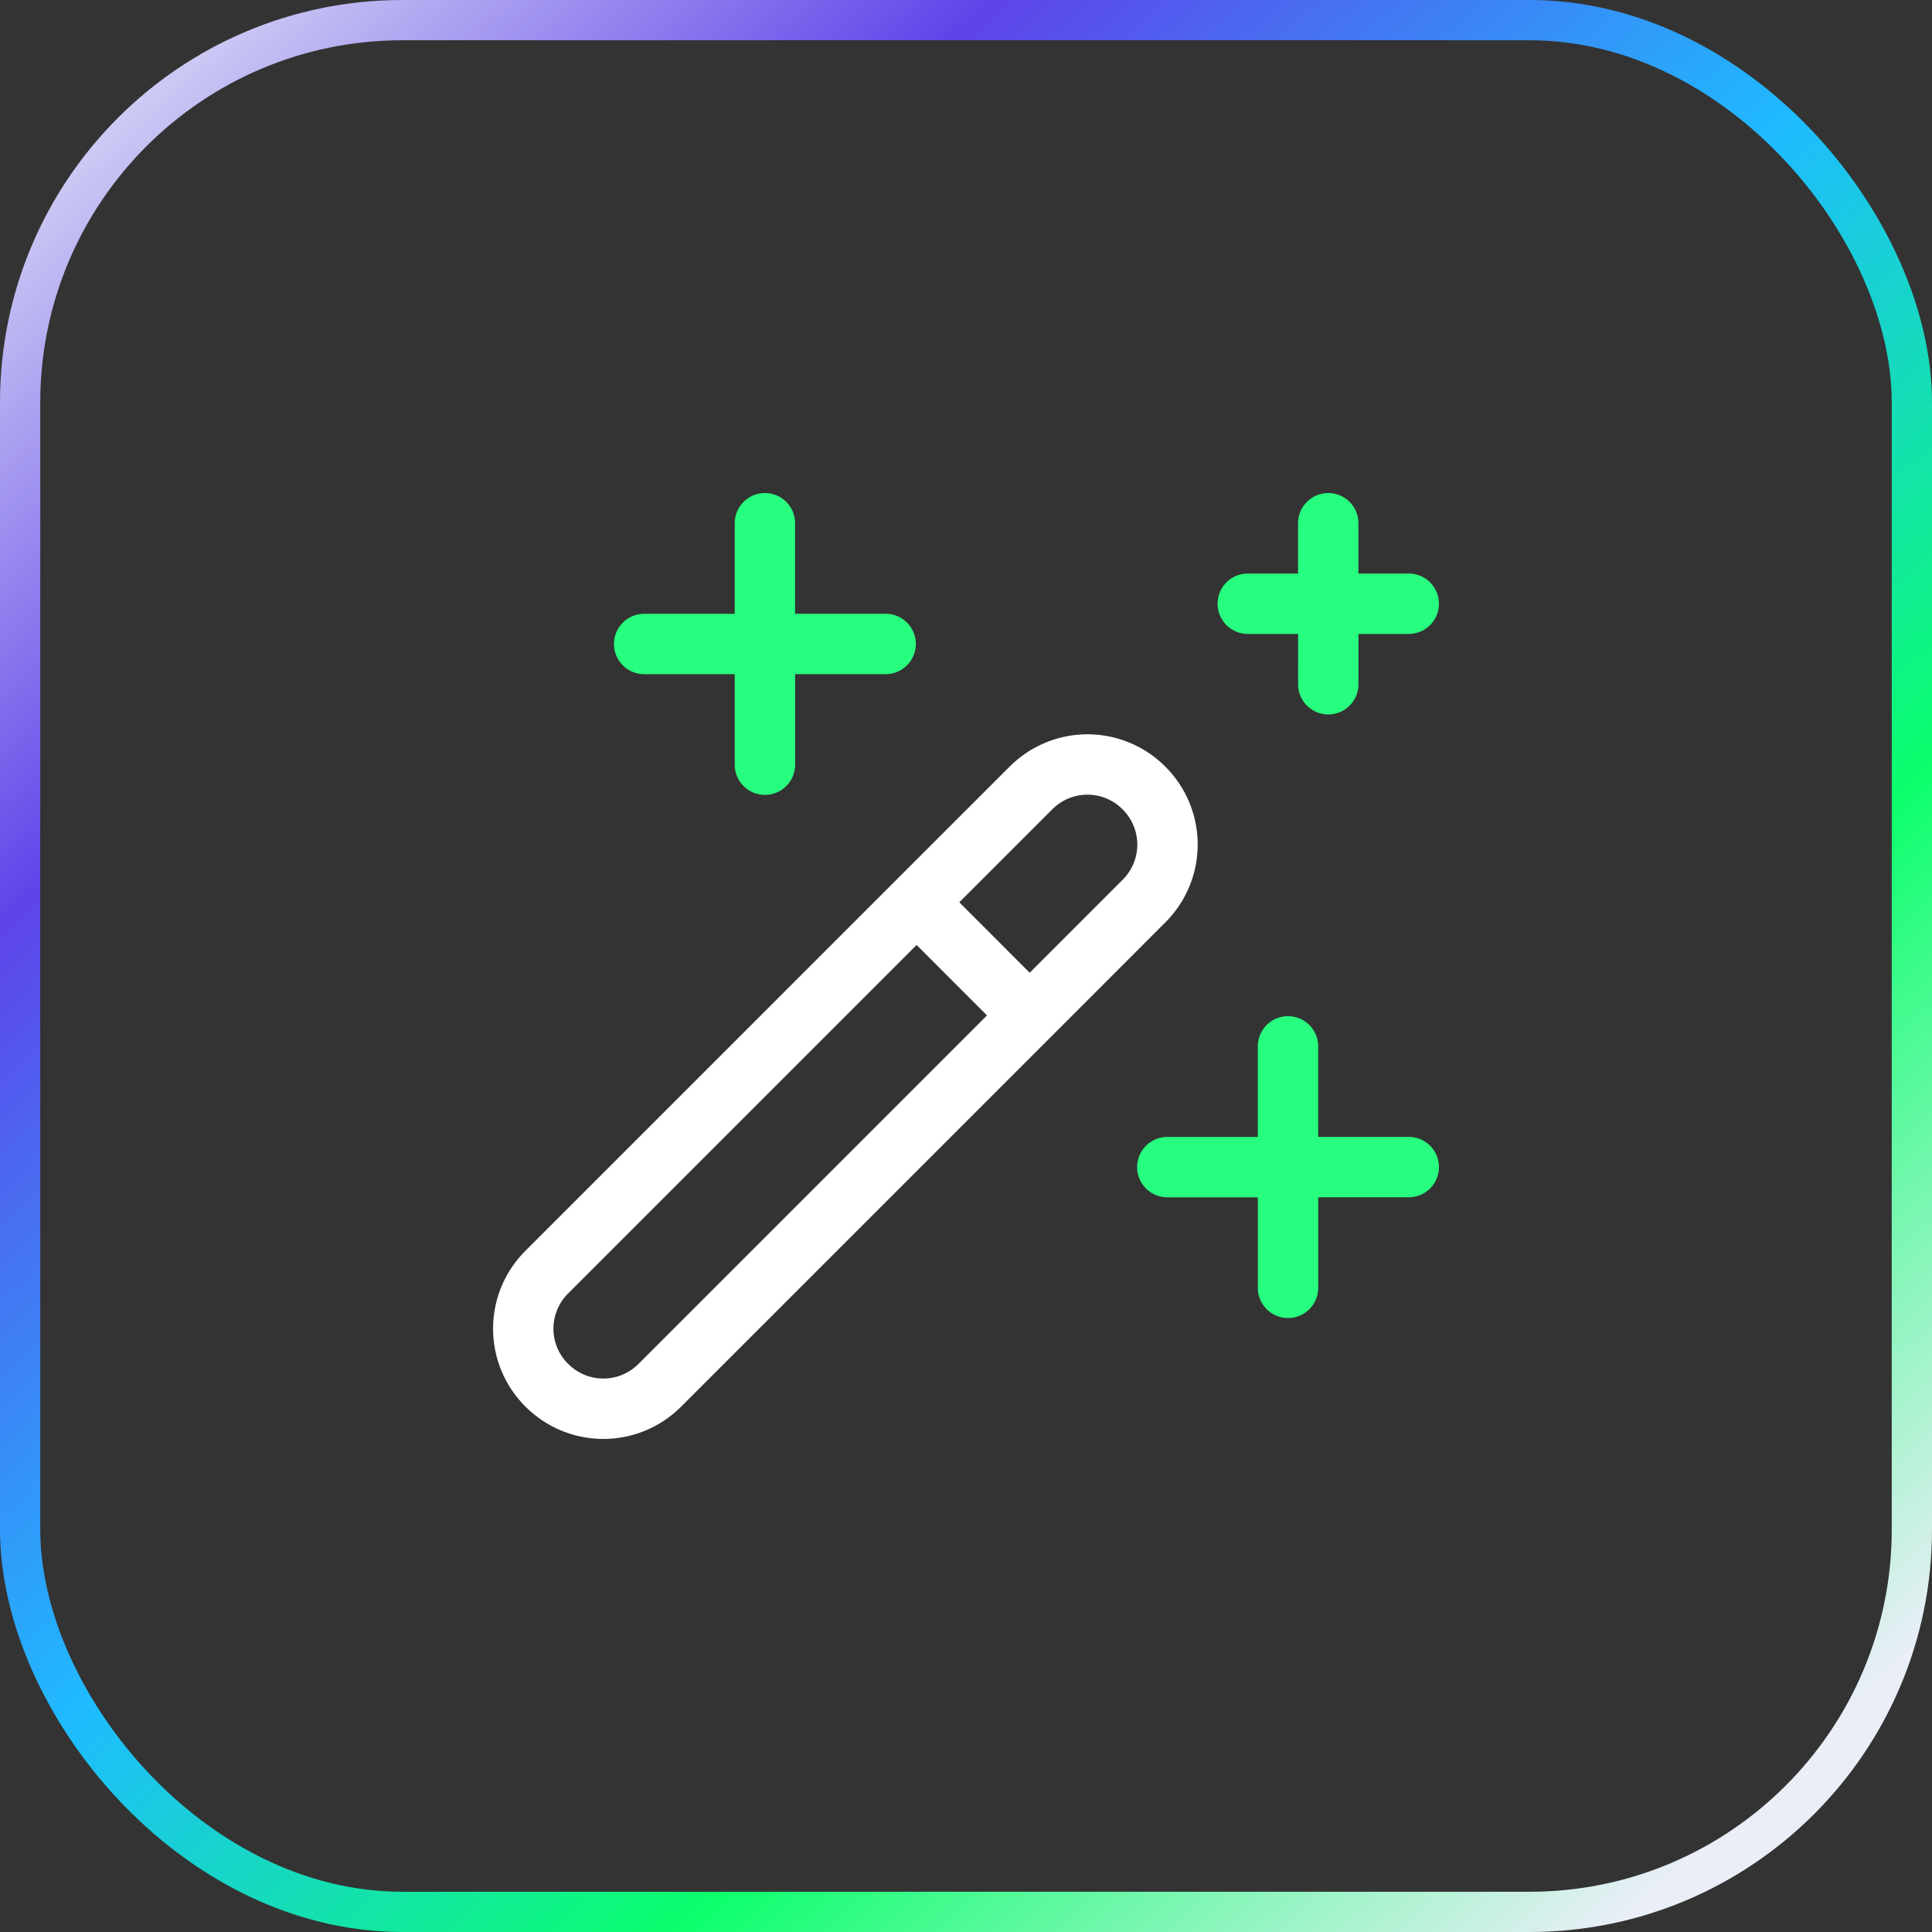
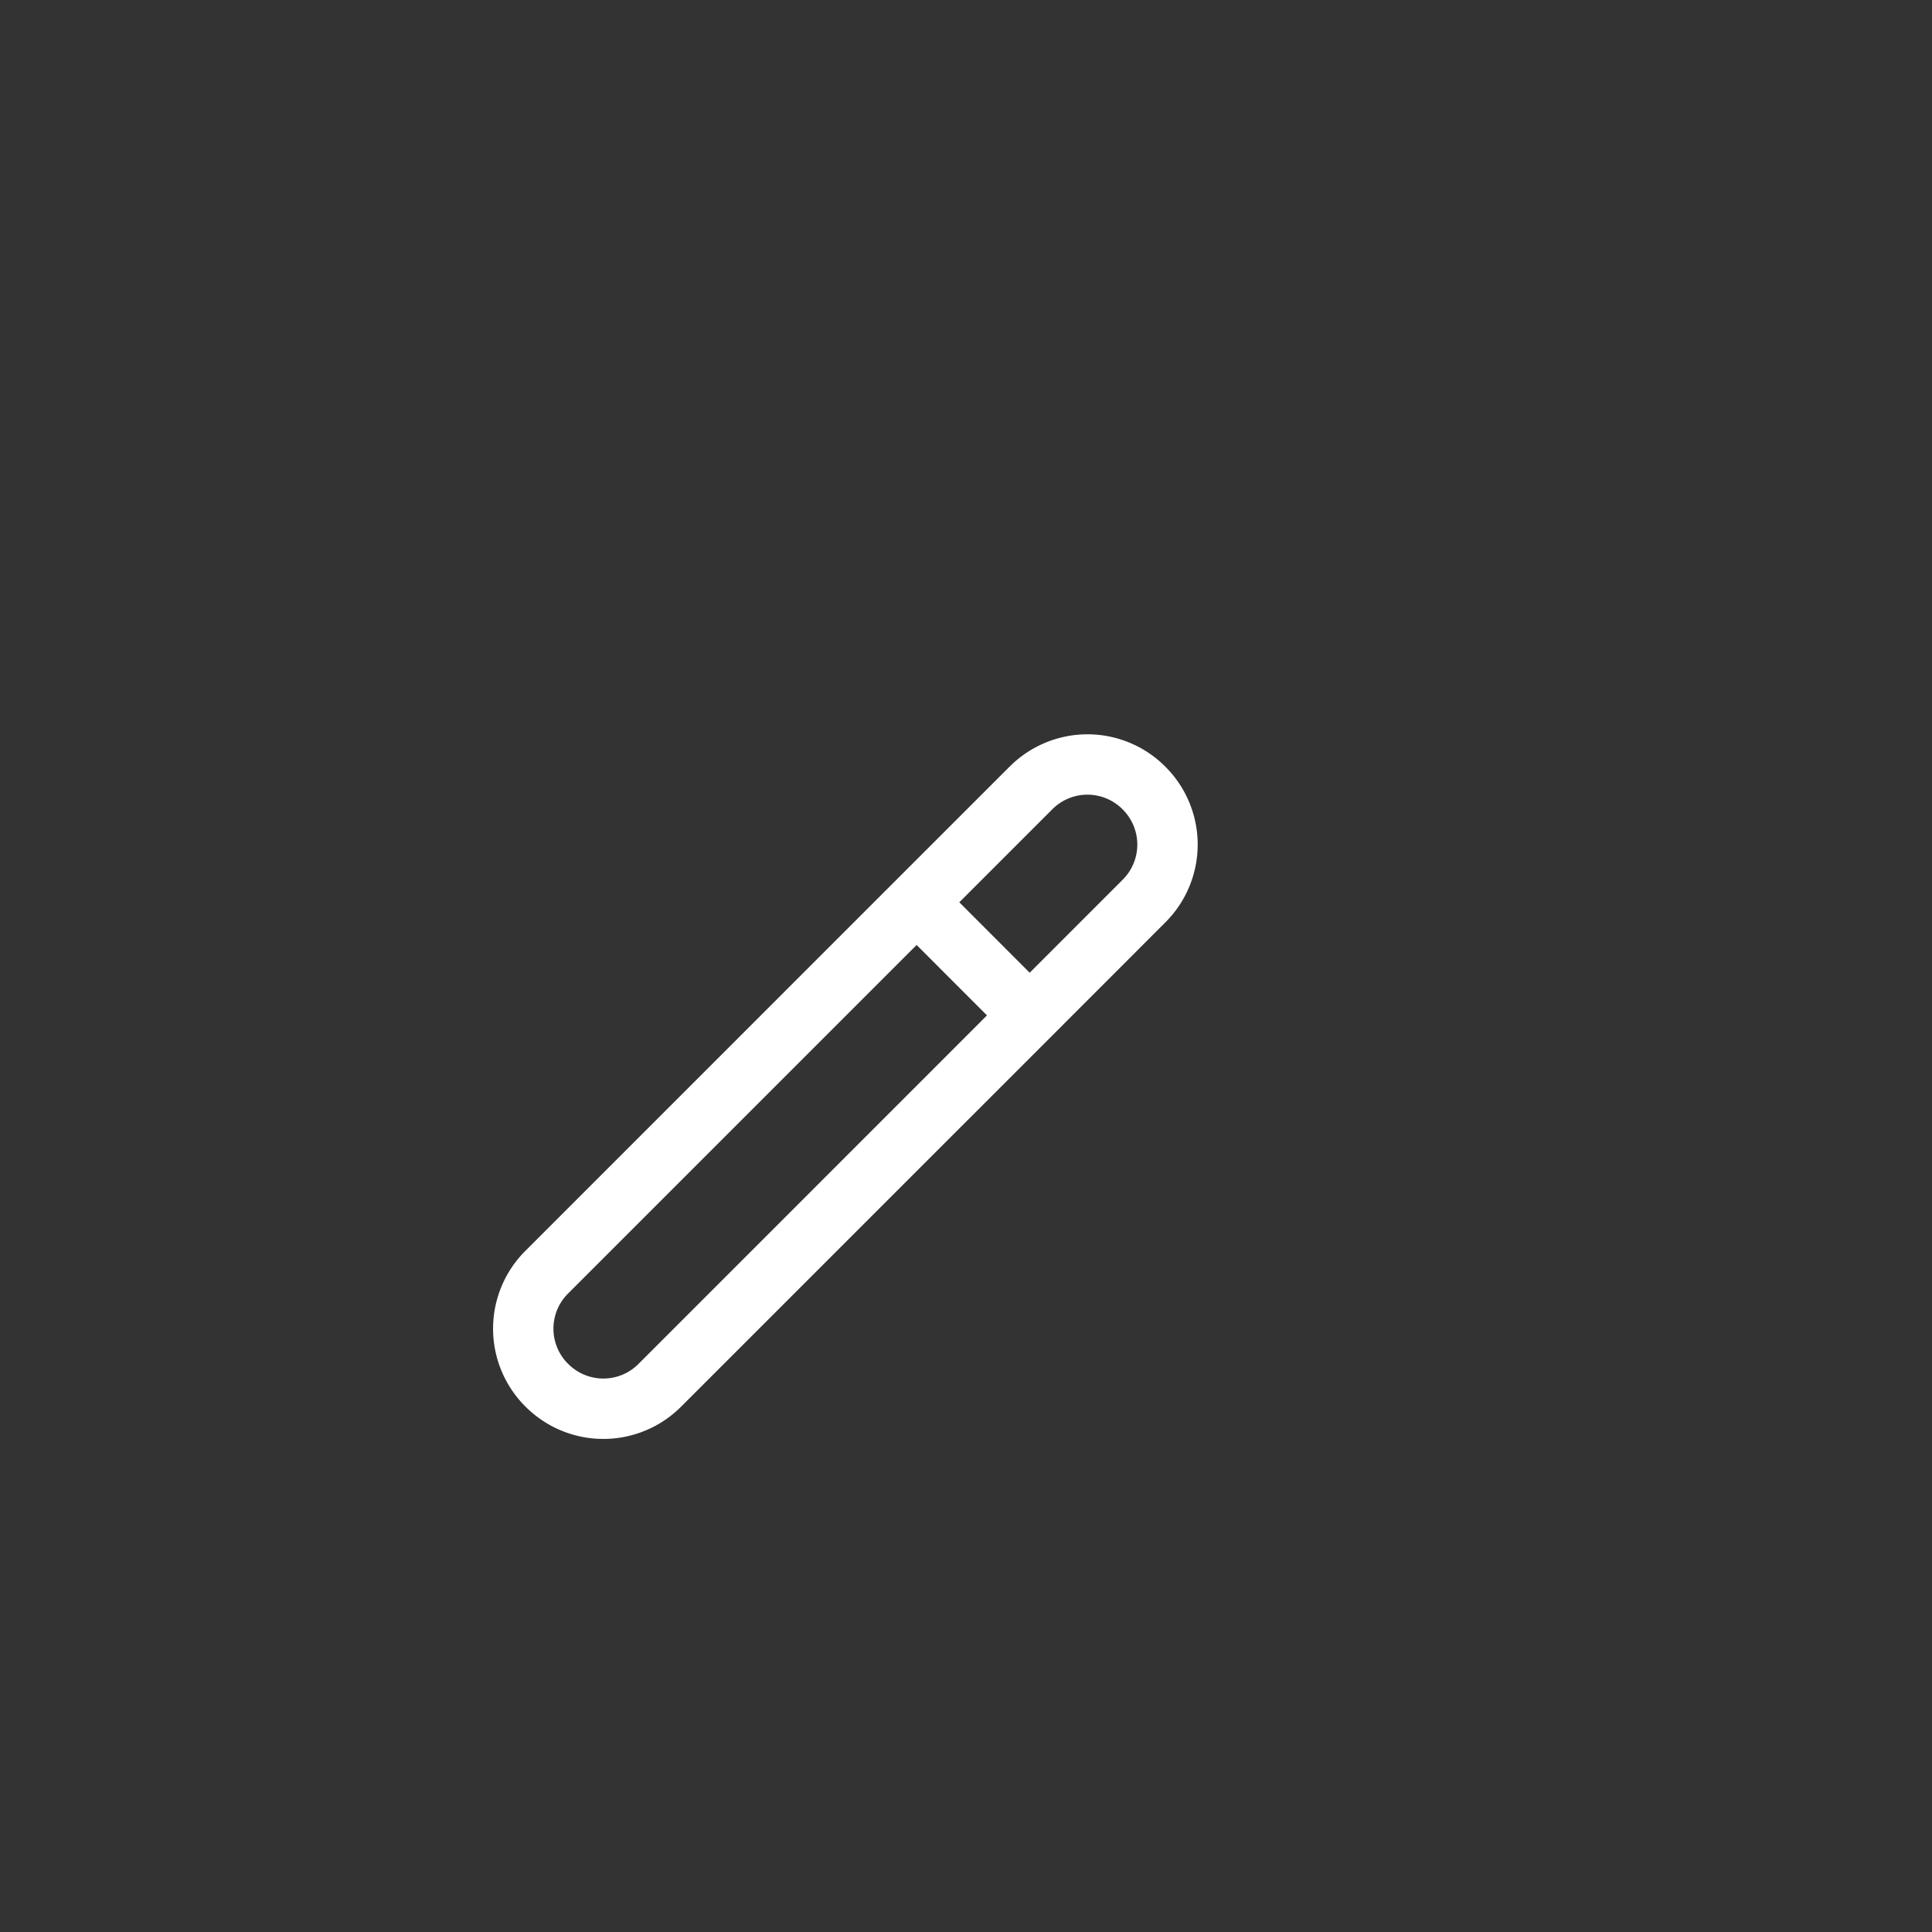
<svg xmlns="http://www.w3.org/2000/svg" width="48" height="48" fill="none">
  <rect width="100%" height="100%" fill="#333333" stroke="none" />
-   <rect x=".5" y=".5" width="47" height="47" rx="9.5" stroke="url(#a)" />
  <g clip-path="url(#b)" fill-rule="evenodd" clip-rule="evenodd">
-     <path d="M19.754 13a.75.75 0 0 0-1.5 0v2.25h-2.25a.75.75 0 0 0 0 1.5h2.25v2.249a.75.75 0 0 0 1.5 0v-2.25h2.249a.75.75 0 0 0 0-1.5h-2.25V13ZM33.75 13a.75.75 0 0 0-1.5 0v1.25h-1.249a.75.75 0 0 0 0 1.5h1.25V17a.75.75 0 0 0 1.5 0v-1.25H35a.75.75 0 0 0 0-1.5h-1.25V13ZM32.75 25.997a.75.75 0 0 0-1.5 0v2.25h-2.248a.75.75 0 0 0 0 1.5h2.249v2.249a.75.75 0 1 0 1.5 0v-2.25H35a.75.75 0 1 0 0-1.5h-2.25v-2.249Z" fill="#27FD7E" />
    <path d="M26.142 20.109a1.23 1.23 0 0 1 1.746-.004l.003.004a1.23 1.23 0 0 1 .004 1.745l-.004.004-2.309 2.309-1.748-1.75 2.308-2.308Zm-1.06-1.06a2.73 2.73 0 0 1 3.872 0 2.73 2.73 0 0 1-.004 3.87l-2.837 2.839-.01.01-9.178 9.177a2.73 2.73 0 0 1-3.872-.001 2.73 2.73 0 0 1 .003-3.87l9.186-9.187.01-.01 2.83-2.829Zm-2.31 4.43-8.657 8.657-.003.003a1.23 1.23 0 0 0 .003 1.746l.004.003a1.23 1.23 0 0 0 1.745-.003l8.657-8.658-1.748-1.749Z" fill="#fff" />
  </g>
  <defs>
    <linearGradient id="a" x1="0" y1="-3.6" x2="48" y2="48" gradientUnits="userSpaceOnUse">
      <stop offset=".05" stop-color="#E9EEF7" />
      <stop offset=".276" stop-color="#5F43E9" />
      <stop offset=".5" stop-color="#1EBCFF" />
      <stop offset=".698" stop-color="#0BFF6C" />
      <stop offset=".922" stop-color="#E9EEF7" />
    </linearGradient>
    <clipPath id="b">
      <path fill="#fff" transform="translate(12 12)" d="M0 0h24v24H0z" />
    </clipPath>
  </defs>
</svg>